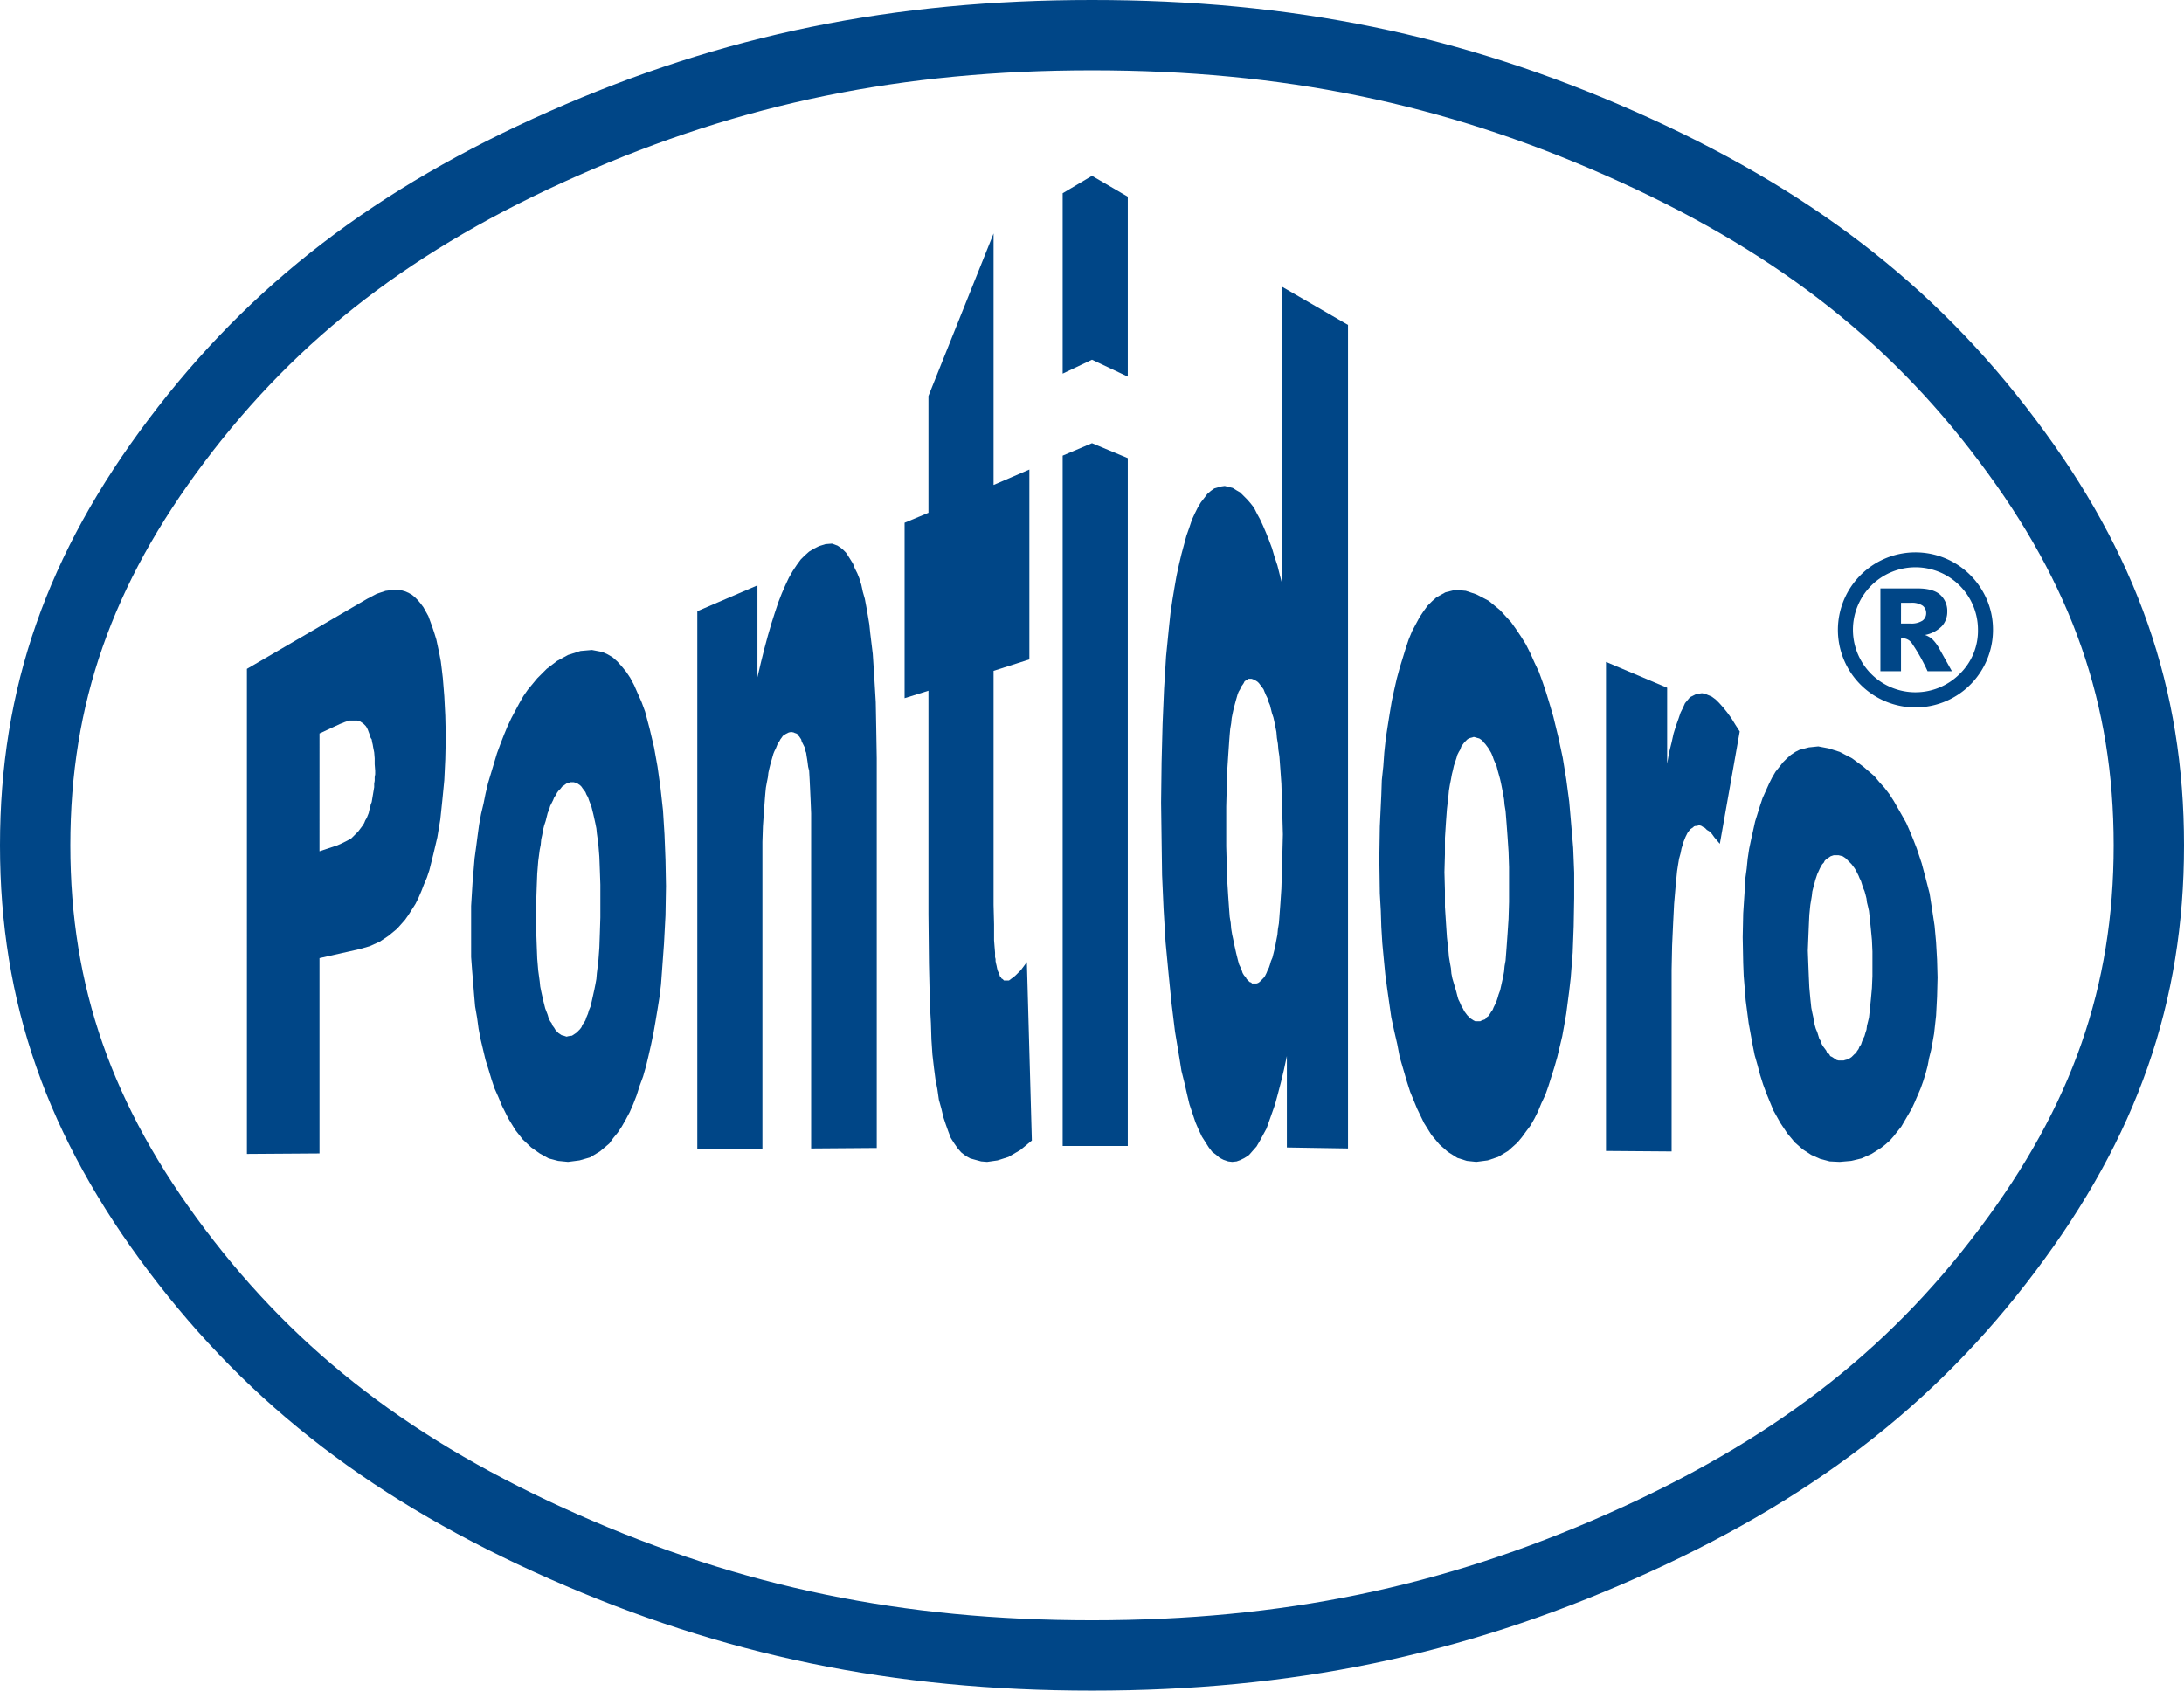
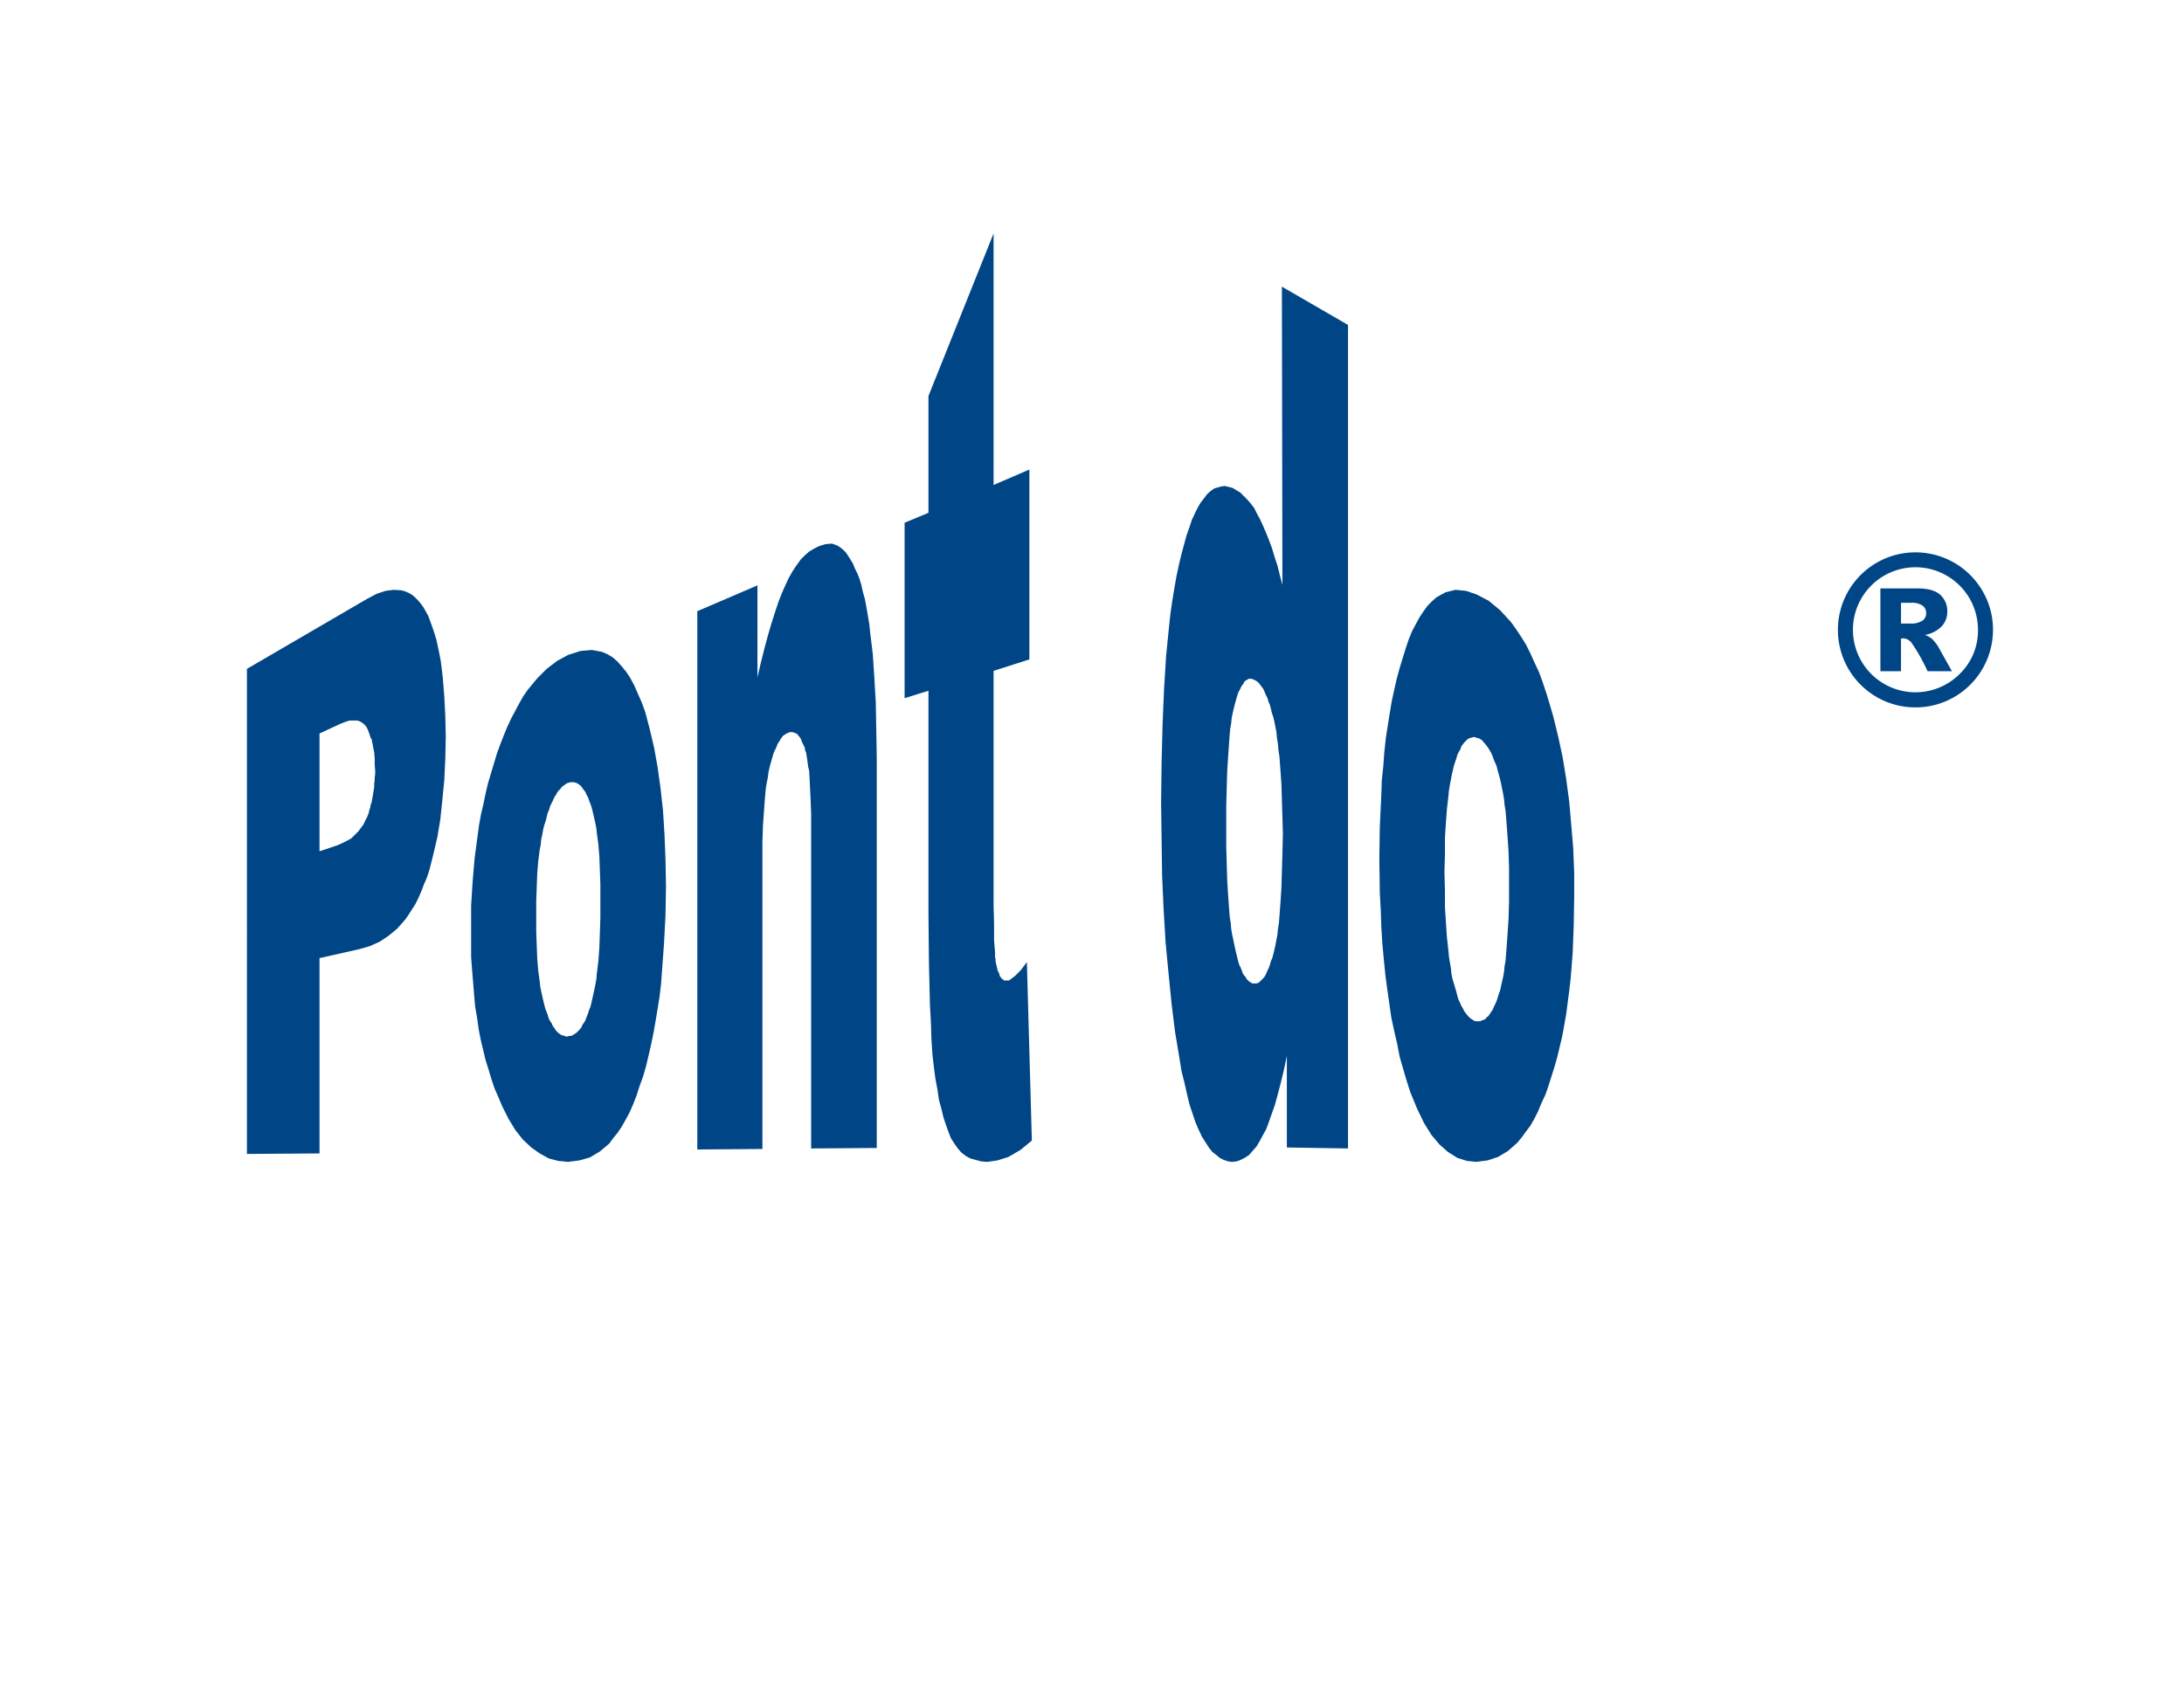
<svg xmlns="http://www.w3.org/2000/svg" id="Livello_1" data-name="Livello 1" viewBox="0 0 439.35 340.149">
  <defs>
    <style>
      .cls-1 {
        fill: none;
        stroke: #004687;
        stroke-linejoin: round;
        stroke-width: 14.15px;
      }

      .cls-2, .cls-3 {
        fill: #004687;
      }

      .cls-2 {
        fill-rule: evenodd;
      }
    </style>
  </defs>
  <title>logo pontidoro ok</title>
-   <path class="cls-1" d="M297.6,597.6c-39.1,0-72.4-6.9-106.3-21.9s-58.2-33.6-77.8-59.6S85,464.6,85,434.6s8.9-55.5,28.5-81.5,43.9-44.7,77.8-59.7,67.2-21.8,106.3-21.8c39.2,0,72.4,6.8,106.3,21.8s58.3,33.7,77.8,59.7c19.6,26,28.5,51.5,28.5,81.5s-8.9,55.5-28.5,81.5c-19.5,26-43.9,44.6-77.8,59.6S336.8,597.6,297.6,597.6Z" transform="translate(-77.925 -264.525)" />
  <path class="cls-2" d="M142.2,435.8l3.6-1.2.9-.4,1-.5.9-.5.7-.7.7-.7.3-.4.3-.4.3-.4.3-.5.2-.5.3-.5.4-1,.1-.5.2-.6.1-.6.2-.5.1-.6.1-.6.1-.6.1-.6.1-.6v-.7l.1-.6v-.7l.1-.6v-.7l-.1-1.3v-1.2l-.1-1.2-.2-1-.1-.6-.1-.4-.1-.6-.2-.3-.3-.9-.3-.8-.2-.4-.2-.3-.3-.3-.2-.2-.3-.2-.3-.2-.3-.1-.3-.1h-1.6l-.9.3-1,.4-4.1,1.9Zm-14.6-36.7L151.8,385l1.9-1,1.8-.6,1.6-.2,1.6.1.7.2.7.3.7.4.6.5.6.6.5.6.6.8.5.9.5.9.4,1.1.4,1.1.4,1.2.4,1.3.3,1.4.3,1.4.3,1.6.2,1.6.2,1.7.3,3.7.2,3.9.1,4.3-.1,4.5-.2,4.2-.4,4.1-.2,1.9-.2,1.9-.3,1.8-.3,1.8-.4,1.7-.4,1.7-.4,1.6-.4,1.6-.5,1.5-.6,1.4-.5,1.3-.6,1.4-.6,1.2-.7,1.1-.7,1.1-.7,1-1.6,1.8-1.7,1.4-1.8,1.2-2,.9-2.1.6-8,1.8v39.3l-14.6.1Z" transform="translate(-77.925 -264.525)" />
  <path class="cls-2" d="M185.8,448.9V452l.1,2.8.1,2.6.2,2.4.3,2.2.1,1,.2,1,.2.9.2.9.2.8.2.8.5,1.3.2.7.3.6.3.4.2.5.3.4.3.5.3.3.3.3.3.2.3.2.4.1.3.1.3.1.4-.1.7-.1.3-.2.3-.2.3-.2.4-.4.3-.3.3-.4.2-.5.3-.4.3-.5.2-.6.3-.7.2-.7.3-.7.2-.8.2-.9.2-.9.2-.9.2-1,.2-1.1.1-1.2.3-2.4.2-2.7.1-2.9.1-3.2v-6.6l-.1-2.9-.1-2.7-.2-2.5-.3-2.2-.1-1-.2-1-.2-.9-.2-.9-.2-.8-.2-.8-.5-1.3-.2-.6-.3-.5-.2-.5-.3-.4-.3-.4-.2-.3-.3-.3-.3-.2-.3-.2-.3-.1-.4-.1h-.6l-.3.1-.4.1-.3.2-.4.3-.3.2-.3.4-.4.4-.3.4-.2.4-.4.6-.2.5-.3.6-.3.6-.2.7-.3.7-.4,1.6-.3.9-.2.8-.2,1.1-.2.9-.1,1.1-.2,1-.3,2.3-.2,2.5-.1,2.6-.1,2.9Zm-13.1,2.9v-5l.3-4.9.2-2.3.2-2.4.3-2.2.3-2.3.3-2.2.4-2.2.5-2.1.4-2,.5-2.1.6-2,1.2-4,.7-1.9.7-1.8.7-1.7.8-1.7.8-1.5.8-1.5.8-1.4.9-1.3L186,401l1.9-1.9,2.1-1.6,2.2-1.2,2.5-.8,2.3-.2,2.1.4,1.1.5,1,.6.9.8.9,1,.9,1.1.8,1.2.8,1.5.7,1.6.8,1.8.7,1.9.9,3.4.9,3.8.7,3.9.6,4.3.5,4.5.3,4.8.2,5.1.1,5.3-.1,5.9-.3,5.7-.4,5.5-.2,2.7-.3,2.5-.4,2.5-.4,2.4-.4,2.3-.5,2.4-.5,2.2-.5,2.1-.6,2.1-.7,1.9-.6,1.9-.7,1.8-.7,1.6-.8,1.5-.8,1.4-.8,1.2-.9,1.1-.8,1.1-1.9,1.6-2,1.2-2.1.6-2.3.3-2-.2-1.9-.5-1.8-1-1.7-1.2-1.7-1.6-1.5-1.9-1.4-2.3-1.3-2.6-.7-1.7-.8-1.8-.6-1.8-.6-2-.6-1.9-.5-2.1-.5-2.1-.4-2.1-.3-2.2-.4-2.3-.2-2.3-.2-2.5-.2-2.4-.2-2.7Z" transform="translate(-77.925 -264.525)" />
  <polygon class="cls-2" points="140.275 122.975 152.375 117.775 152.375 136.275 153.075 133.275 153.775 130.475 154.475 127.875 155.175 125.475 155.875 123.275 156.575 121.175 157.275 119.375 157.975 117.775 158.675 116.275 159.475 114.875 160.275 113.675 161.075 112.575 161.875 111.775 162.775 110.975 163.775 110.375 164.775 109.875 166.075 109.475 167.375 109.375 168.475 109.775 169.075 110.175 169.575 110.575 170.175 111.175 170.575 111.775 171.075 112.575 171.575 113.375 171.975 114.375 172.475 115.375 172.875 116.375 173.275 117.675 173.575 119.075 173.975 120.475 174.275 122.075 174.575 123.775 174.875 125.575 175.075 127.475 175.575 131.575 175.875 136.175 176.175 141.275 176.275 146.675 176.375 152.575 176.375 230.975 163.175 231.074 163.175 166.275 163.175 163.675 163.075 161.175 162.975 158.975 162.875 156.875 162.775 155.075 162.575 154.275 162.475 153.475 162.375 152.775 162.275 152.175 162.175 151.475 161.975 150.975 161.875 150.375 161.675 149.975 161.475 149.575 161.275 149.175 161.175 148.775 160.975 148.475 160.775 148.175 160.575 147.975 160.375 147.675 160.175 147.575 159.875 147.475 159.675 147.375 159.175 147.275 158.675 147.375 158.075 147.675 157.775 147.875 157.475 148.075 157.275 148.375 156.975 148.775 156.775 149.175 156.475 149.575 156.275 150.075 156.075 150.575 155.775 151.175 155.575 151.675 155.375 152.375 155.175 153.075 154.975 153.775 154.775 154.575 154.575 155.475 154.475 156.375 154.275 157.375 154.075 158.475 153.975 159.475 153.875 160.675 153.675 163.375 153.475 166.275 153.375 169.375 153.375 172.875 153.375 176.574 153.375 231.175 140.275 231.275 140.275 122.975" />
  <polygon class="cls-2" points="199.875 46.975 199.875 97.575 207.075 94.475 207.075 132.675 199.875 134.975 199.875 182.074 199.975 185.975 199.975 187.675 199.975 189.175 200.075 190.475 200.175 191.675 200.175 192.074 200.175 192.574 200.275 192.975 200.275 193.375 200.375 193.875 200.475 194.275 200.575 194.775 200.675 195.175 200.775 195.475 200.975 195.775 201.075 196.175 201.175 196.475 201.375 196.675 201.475 196.875 201.675 196.975 201.875 197.175 201.975 197.275 202.175 197.275 202.575 197.275 202.975 197.275 203.375 196.975 203.775 196.675 204.275 196.275 204.775 195.775 205.375 195.175 206.575 193.574 207.575 229.475 205.275 231.375 202.875 232.775 200.675 233.475 198.575 233.775 197.375 233.675 196.275 233.375 195.175 233.074 194.275 232.574 193.375 231.875 192.675 231.074 191.975 230.074 191.275 228.975 190.775 227.675 190.275 226.275 189.775 224.775 189.375 223.074 188.875 221.275 188.575 219.175 188.175 217.074 187.875 214.775 187.575 212.175 187.375 209.175 187.275 205.875 187.075 202.275 186.975 198.175 186.875 193.875 186.775 183.875 186.775 138.975 181.975 140.475 181.975 105.175 186.775 103.175 186.775 79.675 199.875 46.975" />
-   <path class="cls-2" d="M291.7,356.2l5.9-2.5,7.2,3V495.1H291.7Zm0-52.8,5.9-3.5,7.2,4.2v36.2l-7.2-3.4-5.9,2.8Z" transform="translate(-77.925 -264.525)" />
  <path class="cls-2" d="M336,432.4l-.1-3.6-.1-3.4-.1-3.2-.2-2.8-.2-2.7-.2-1.3-.1-1.2-.2-1.2-.1-1.2-.2-1-.2-1-.2-.9-.3-.9-.2-.8-.2-.8-.3-.7-.2-.7-.3-.6-.3-.7-.2-.5-.3-.4-.3-.4-.3-.4-.3-.3-.3-.2-.6-.3-.3-.1h-.6l-.3.2-.2.1-.3.2-.2.4-.2.3-.3.4-.2.5-.3.5-.2.5-.2.7-.2.7-.4,1.5-.2.9-.2,1-.1,1-.2,1.2-.1,1.1-.1,1.3-.2,2.9-.2,3.1-.1,3.4-.1,3.8v8l.1,3.6.1,3.3.2,3.2.2,2.8.1,1.3.2,1.2.1,1.2.2,1.2.2.9.2,1,.4,1.8.2.8.2.8.2.7.3.6.2.5.2.6.3.5.3.3.2.4.3.3.3.3.3.1.2.2h.9l.3-.1.3-.2.3-.3.3-.3.2-.2.3-.4.3-.6.2-.5.3-.6.2-.6.2-.7.3-.7.4-1.6.2-.9.2-1.1.2-1,.1-1.1.2-1.2.1-1.3.2-2.7.2-3,.1-3.4.1-3.6Zm13.1-102.5V495.6l-12.3-.2V477l-.6,2.8-.6,2.5-.6,2.3-.6,2.2-.6,1.7-.6,1.7-.5,1.4-.6,1.1-.7,1.3-.7,1.2-.8.9-.7.8-.9.6-.8.4-.8.3-.9.1-.8-.1-.9-.3-.8-.4-.7-.6-.8-.6-.7-.9-.7-1.1-.7-1.1-.7-1.5-.6-1.4-.6-1.8-.6-1.8-.5-2.1-.5-2.2-.6-2.4-.4-2.5-.9-5.4-.7-5.7-.6-6-.6-6.3-.4-6.7-.3-6.8-.1-7.2-.1-7.4.1-8.1.2-7.7.3-7.1.4-6.5.6-6,.3-2.8.4-2.7.4-2.4.4-2.3.5-2.3.5-2.1,1-3.7.6-1.7.5-1.5.6-1.3.6-1.2.6-1,.7-.9.6-.8.7-.6.7-.5.7-.2.7-.2.7-.1,1.6.4.8.5.7.4.7.7.7.7.7.8.7.9.6,1.2.6,1.1.6,1.3.6,1.4.6,1.5.6,1.6.5,1.7.6,1.8.5,2,.5,1.9-.1-60Z" transform="translate(-77.925 -264.525)" />
  <path class="cls-2" d="M368.5,440l.1,3.7V447l.2,3.1.2,3,.3,2.7.1,1.2.2,1.2.2,1.1.1,1.1.2,1,.3,1,.5,1.7.2.8.2.7.3.6.3.7.3.5.3.6.3.4.3.4.3.3.3.3.3.2.3.2.4.2h1l.4-.2.3-.1.3-.1.3-.4.3-.2.3-.4.3-.5.3-.4.2-.5.3-.6.3-.7.2-.6.2-.7.3-.8.2-.9.2-.9.2-.9.2-1.1.1-1.1.2-1.1.2-2.6.2-2.8.2-3,.1-3.4v-7l-.1-3.1-.2-3-.2-2.7-.2-2.5-.2-1.2-.1-1.1-.2-1.2-.2-1-.2-1-.2-.9-.5-1.8-.2-.8-.3-.7-.3-.7-.2-.6-.3-.7-.3-.5-.3-.5-.3-.4-.3-.4-.3-.3-.3-.4-.3-.2-.3-.2-.4-.1-.3-.1-.4-.1-.3.1-.4.1-.3.1-.3.2-.3.3-.3.3-.3.4-.3.4-.2.6-.3.5-.3.6-.2.7-.5,1.5-.2.9-.2.8-.2,1.1-.2,1-.2,1.2-.1,1.1-.3,2.6-.2,2.7-.2,3.1v3.3Zm-13.1-2.7.1-6.5.3-6.3.1-3,.3-2.8.2-2.8.3-2.8.4-2.6.4-2.5.4-2.4.5-2.3.5-2.2.6-2.2,1.2-3.9.6-1.8.7-1.7.8-1.5.7-1.3.8-1.2.8-1.1.9-.9.9-.8,1.8-1,2-.5,2.1.2,2.1.7,2.5,1.3,2.3,1.9,2.2,2.4,1,1.4,1,1.5,1,1.6.9,1.8.8,1.8.9,1.9.8,2.2.7,2.1.7,2.3.7,2.4,1,4.1.9,4.2.7,4.3.6,4.5.4,4.6.4,4.7.2,5v5.1l-.1,5.7-.2,5.3-.4,5.1-.3,2.6-.3,2.3-.3,2.3-.4,2.3-.4,2.2-.5,2.1-.5,2.1-.6,2.1-.6,1.9-.6,1.9-.6,1.7-.8,1.7-.7,1.7-.7,1.4-.8,1.4-.9,1.2-.8,1.1-.9,1.1-1.9,1.7-2,1.2-2.1.7-2.3.3-1.9-.2-1.9-.6-1.9-1.2-1.7-1.5-1.6-1.9-1.5-2.4-1.4-2.9-1.4-3.4-.7-2.2-.7-2.4-.7-2.4-.5-2.6-.6-2.6-.6-2.8-.4-2.8-.4-2.8-.4-3-.3-3.1-.3-3.2-.2-3.3-.1-3.2-.2-3.5Z" transform="translate(-77.925 -264.525)" />
-   <polygon class="cls-2" points="323.075 133.175 335.375 138.375 335.375 153.675 335.775 151.375 336.275 149.375 336.675 147.575 337.175 145.975 337.675 144.575 338.075 143.375 338.575 142.375 338.975 141.475 339.475 140.875 339.975 140.275 340.575 139.975 341.175 139.675 341.675 139.575 342.375 139.475 342.975 139.575 343.675 139.875 344.375 140.175 345.175 140.775 345.875 141.475 346.675 142.375 347.475 143.375 348.275 144.475 349.075 145.775 349.975 147.175 345.975 169.775 344.875 168.475 344.375 167.775 343.875 167.275 343.375 166.975 342.975 166.574 342.575 166.375 342.275 166.175 341.975 166.074 341.675 166.074 341.375 166.175 341.075 166.175 340.775 166.275 340.575 166.475 340.275 166.675 339.975 166.875 339.775 167.175 339.475 167.574 339.275 167.975 339.075 168.375 338.875 168.875 338.675 169.375 338.475 170.074 338.275 170.675 338.075 171.675 337.775 172.775 337.575 173.975 337.375 175.275 337.075 178.375 336.775 181.875 336.575 185.875 336.375 190.275 336.275 195.175 336.275 200.574 336.275 231.675 323.075 231.574 323.075 133.175" />
-   <path class="cls-2" d="M441.6,455.8l.1,2.7.1,2.5.1,2.2.2,2.2.2,1.9.2,1,.2.9.1.7.2.9.2.7.3.7.4,1.3.3.5.2.6.3.5.3.4.3.4.2.5.4.2.2.4.4.2.3.2.3.2.3.2.4.1h1l.3-.1.4-.1.3-.1.3-.2.3-.2.3-.3.3-.3.3-.2.2-.4.3-.4.2-.5.3-.4.2-.6.2-.5.3-.6.2-.7.2-.6.1-.8.2-.8.2-.8.2-1.8.2-2,.2-2.2.1-2.4V456l-.1-2.3-.2-2.1-.2-2-.2-1.8-.2-.9-.2-.8-.1-.8-.2-.8-.2-.7-.3-.7-.4-1.3-.3-.6-.2-.5-.3-.6-.2-.4-.3-.5-.3-.4-.3-.4-.3-.3-.3-.3-.3-.3-.3-.3-.3-.2-.3-.2-.4-.1-.4-.1h-1l-.3.1-.3.1-.3.2-.3.2-.3.2-.3.3-.2.4-.3.3-.3.5-.2.4-.5,1.1-.2.6-.2.6-.2.8-.2.7-.2.8-.1.9-.3,1.8-.2,2-.1,2.2-.1,2.4Zm-13.1-2.7.1-4.8.3-4.6.1-2.2.3-2.2.2-2,.3-2,.4-1.9.4-1.8.4-1.8.5-1.6.5-1.6.5-1.5,1.3-2.9.6-1.2.7-1.2.8-1,.7-.9.8-.8.8-.7.9-.6.8-.4,1.9-.5,1.9-.2,2.1.4,2.2.7,2.5,1.3,2.3,1.7,2.2,1.9,1,1.2,1,1.1,1,1.3.9,1.4.8,1.4.8,1.4.9,1.6.7,1.6.7,1.7.7,1.8,1,3,.8,3,.8,3.1.5,3.2.5,3.3.3,3.3.2,3.5.1,3.6-.1,3.9-.2,3.8-.4,3.6-.3,1.7-.3,1.6-.4,1.6-.3,1.6-.4,1.5-.5,1.6-.5,1.4-.6,1.4-.6,1.4-.6,1.3-.7,1.2-.7,1.2-.7,1.2-.8,1-.7.9-.8.9-.9.8-.9.7-1.9,1.2-2,.9-2.1.5-2.3.2-2-.1-1.9-.5-1.8-.8-1.7-1.1-1.6-1.4-1.5-1.8-1.4-2.1-1.4-2.5-.7-1.7-.7-1.7-.7-1.9-.6-1.9-.5-1.9-.6-2.1-.4-2-.4-2.2-.4-2.2-.3-2.3-.3-2.3-.2-2.5-.2-2.4-.1-2.6Z" transform="translate(-77.925 -264.525)" />
  <path class="cls-3" d="M478.85,391.241a15.6,15.6,0,1,1-2.092-7.786A15.3,15.3,0,0,1,478.85,391.241Zm-3.02,0a12.577,12.577,0,1,0-3.684,8.889A12.113,12.113,0,0,0,475.829,391.241ZM456.2,382.914h7.449q3.164,0,4.582,1.275a4.373,4.373,0,0,1,1.419,3.419,4.237,4.237,0,0,1-1.082,2.9,6.382,6.382,0,0,1-3.408,1.775,4.562,4.562,0,0,1,1.408.776,7.919,7.919,0,0,1,1.326,1.694q.041.082,2.694,4.817h-4.9a37.668,37.668,0,0,0-3.2-5.684,2.258,2.258,0,0,0-1.633-.929,2.936,2.936,0,0,0-.511.061v6.552H456.2Zm4.143,7.062h1.8a4.173,4.173,0,0,0,2.531-.582,1.827,1.827,0,0,0,.734-1.5,1.856,1.856,0,0,0-.7-1.5,3.809,3.809,0,0,0-2.4-.581h-1.96Z" transform="translate(-77.925 -264.525)" />
</svg>